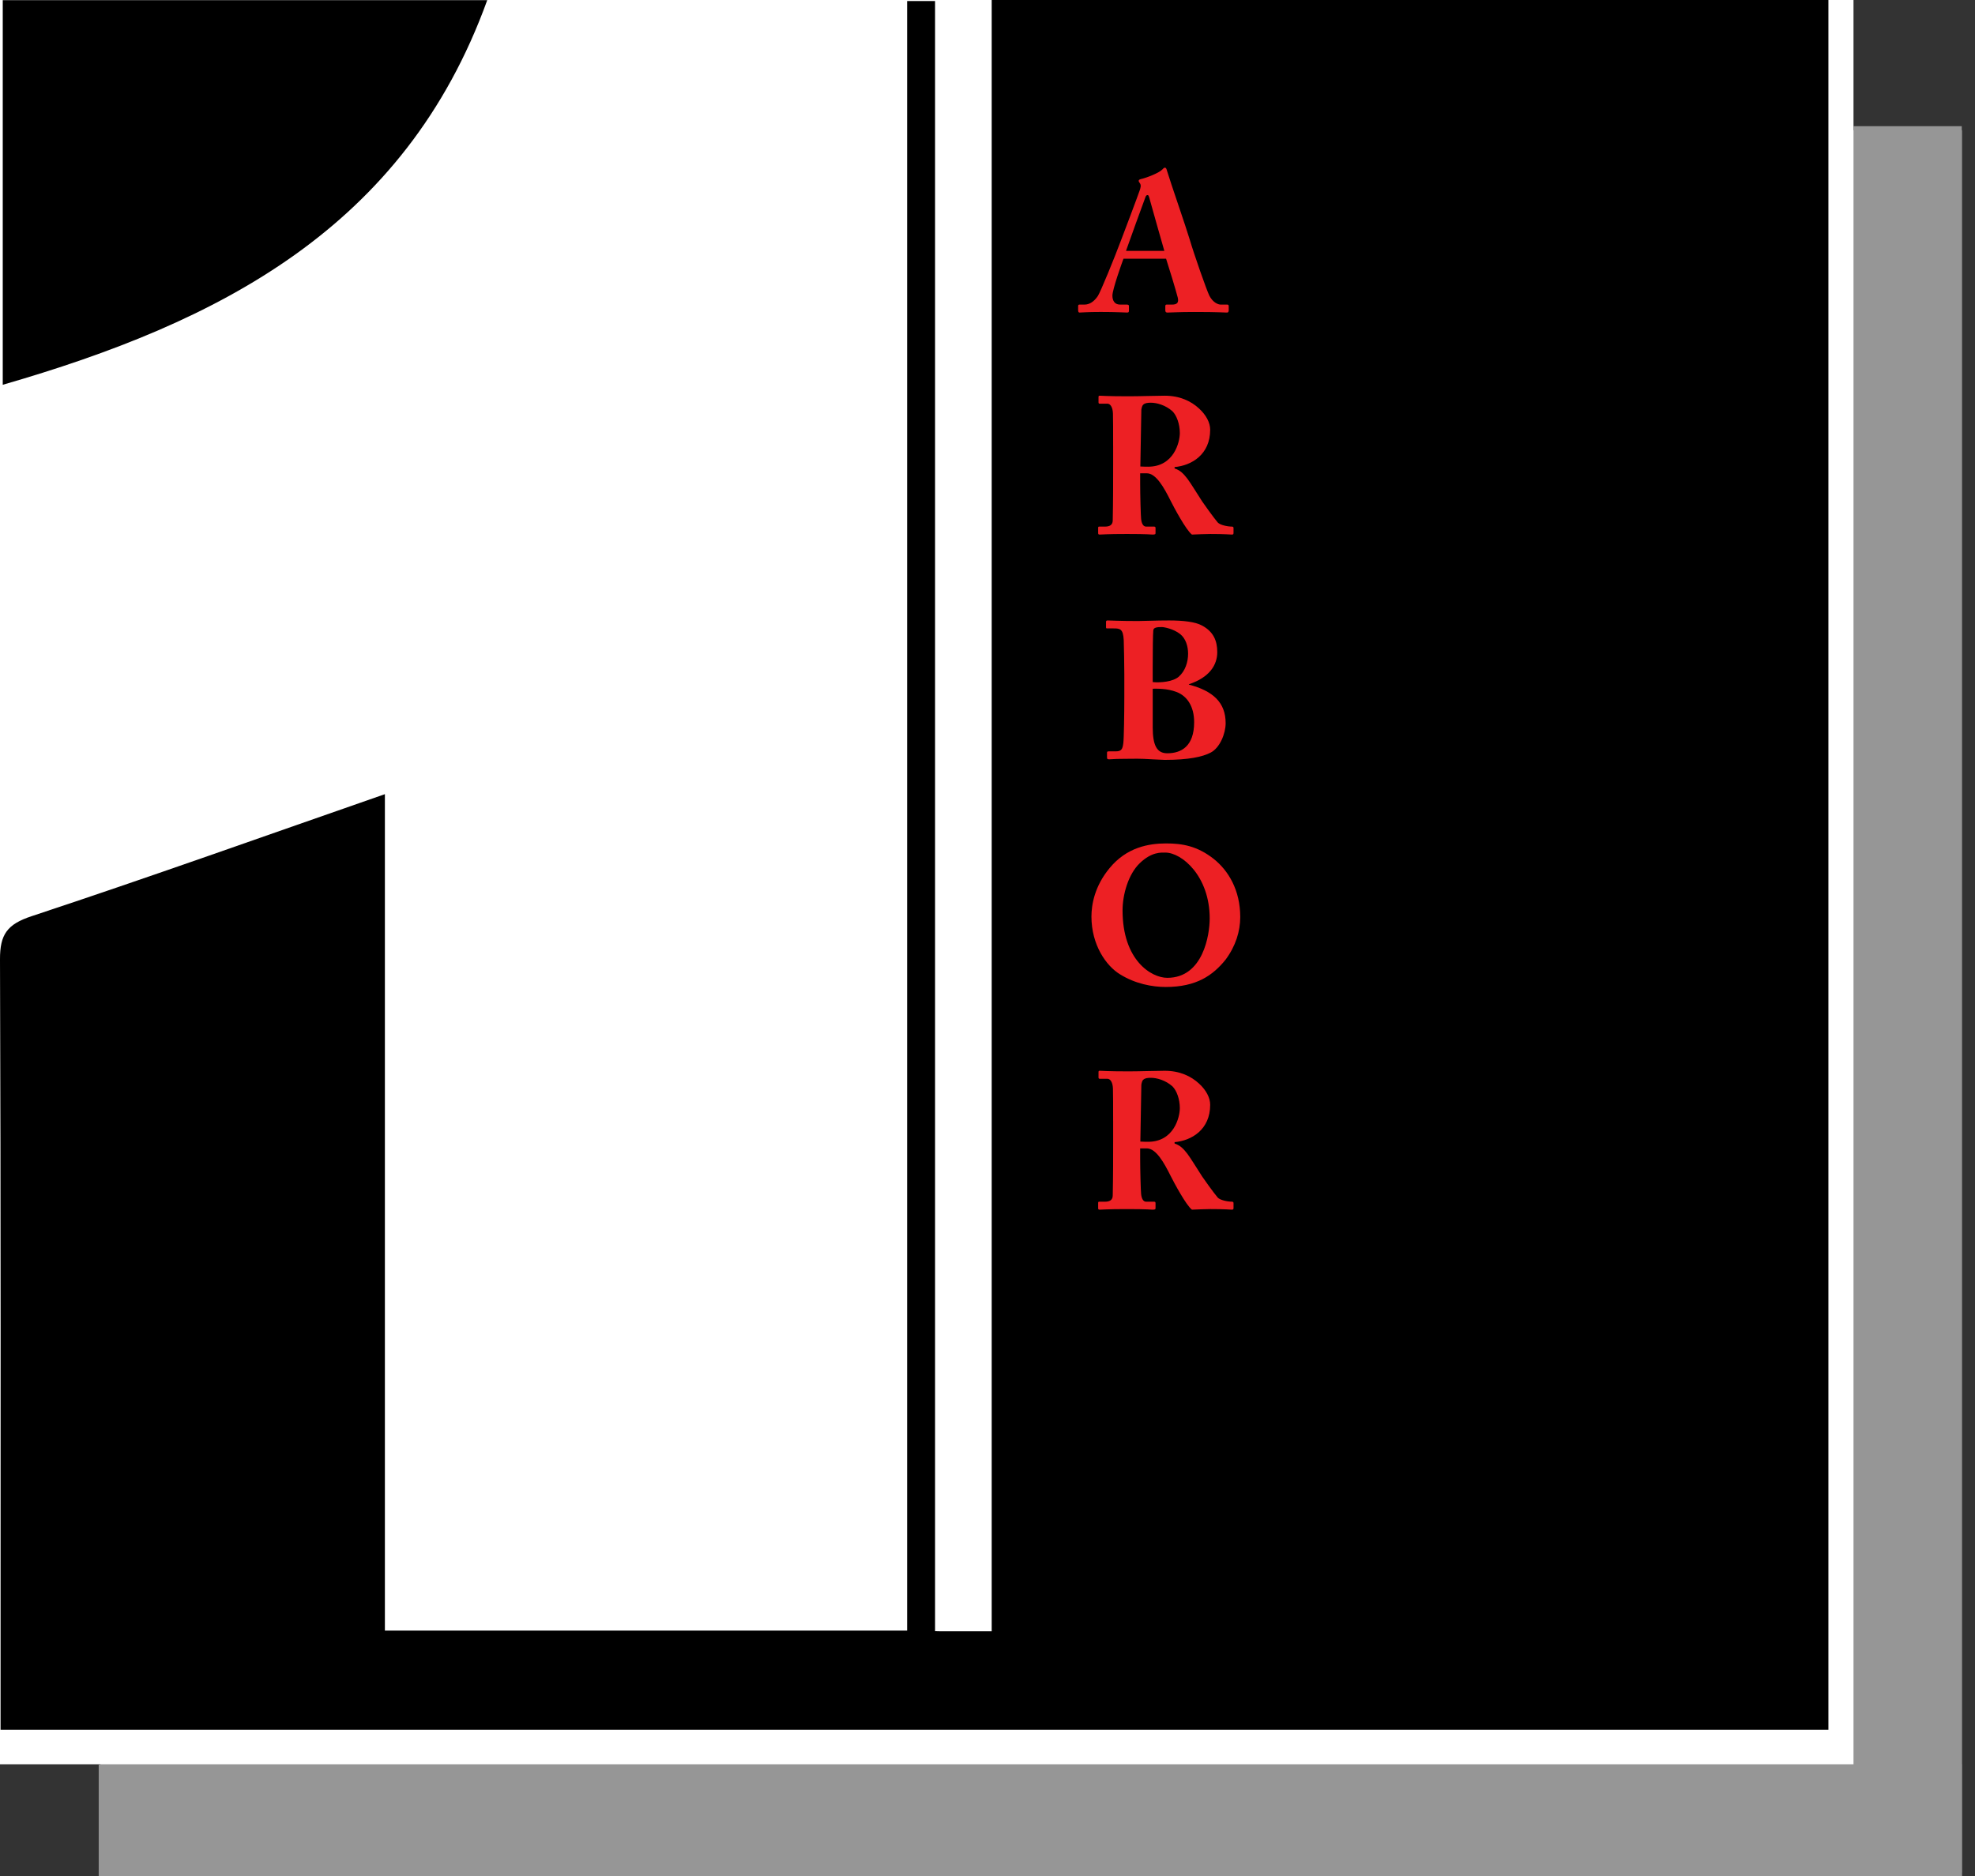
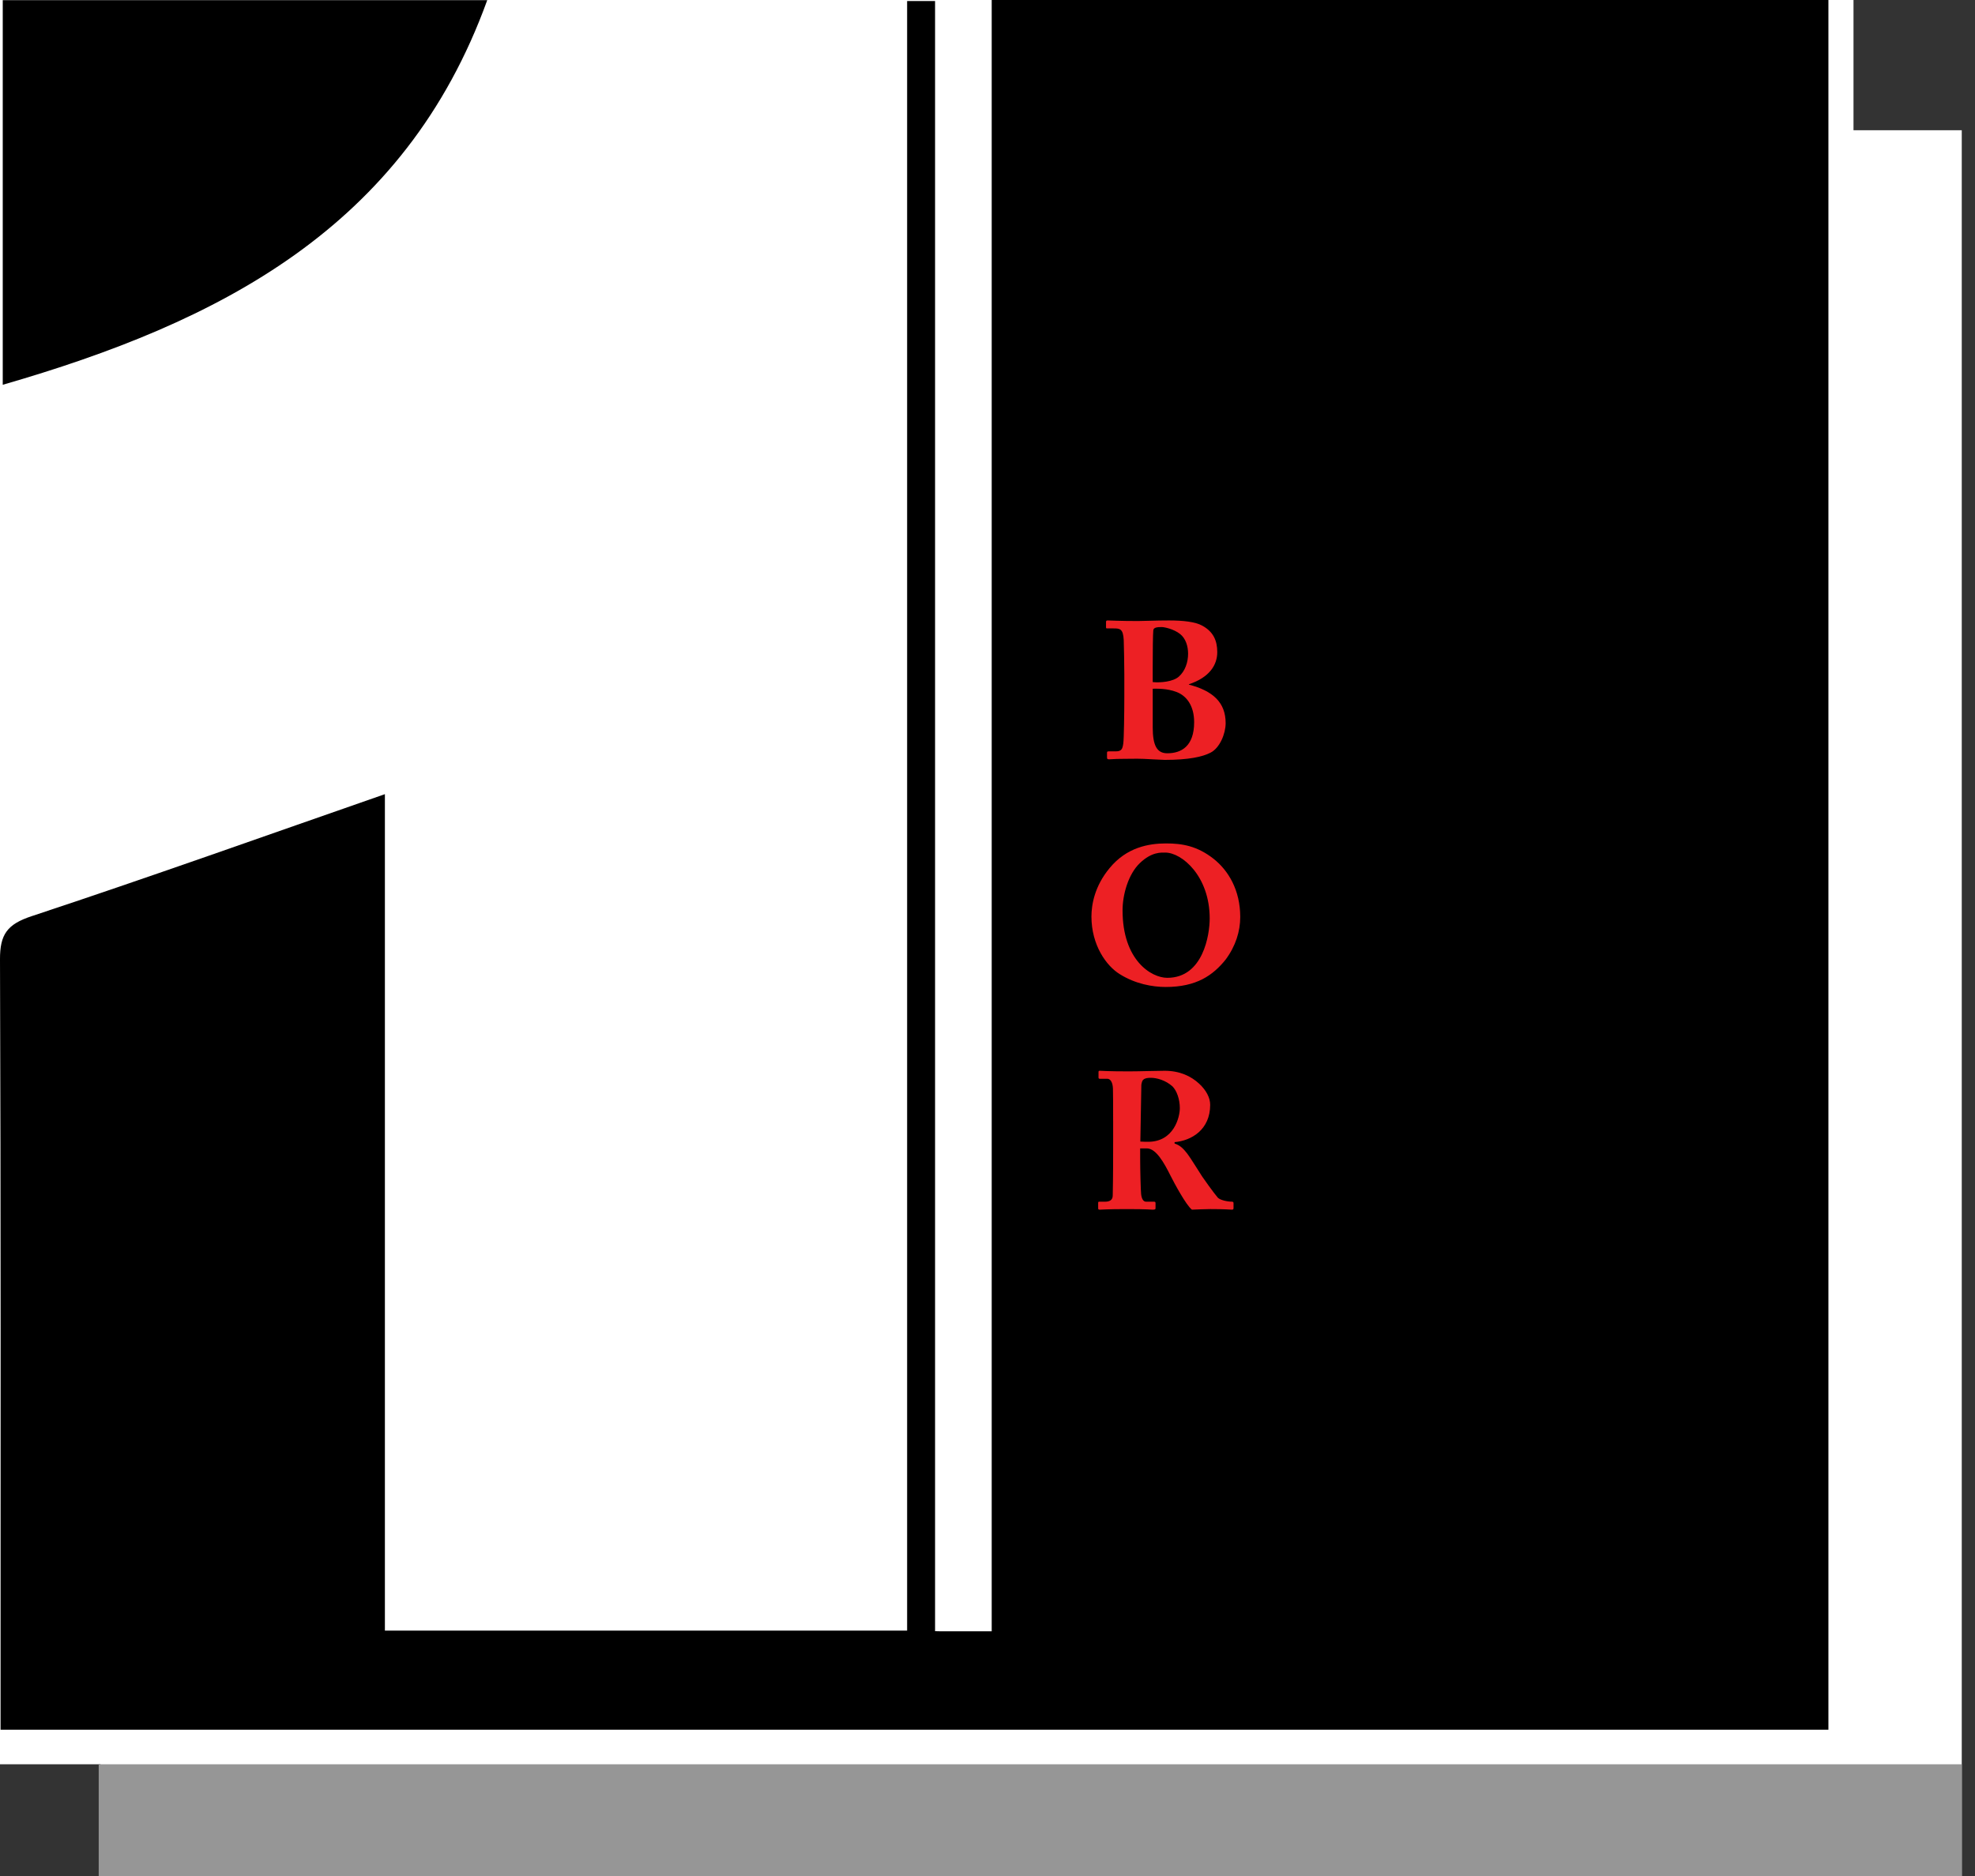
<svg xmlns="http://www.w3.org/2000/svg" version="1.1" id="Layer_1" x="0px" y="0px" width="200px" height="190px" viewBox="0 0 200 190" enable-background="new 0 0 200 190" xml:space="preserve">
  <rect x="0" y="0" width="200" height="190" fill="#333333" stroke="none" />
  <g>
    <polygon fill="#FFFFFF" points="187.696,13.19 187.696,0 198.659,0 198.659,-0.067 -0.212,-0.067 -0.212,178.684 10.172,178.684    10.172,190 198.659,190 198.659,13.19  " />
    <path fill="#FFFFFF" d="M92.262,162.121c0.007,1.045,0.001,2.09,0.001,3.025H38.975V80.433   c-12.01,4.179-23.846,8.414-35.777,12.359c-2.47,0.816-3.206,1.846-3.196,4.37c0.09,24.933,0.055,49.867,0.055,74.801v3.221   h185.101V0h-84.734v165.217h-5.167c-0.077-1.118-0.201-2.09-0.208-3.062" />
    <path fill="#FFFFFF" d="M0.278,38.971C22.106,32.66,40.975,23.16,49.341,0.015H0.278V38.971z" />
    <path d="M95.259,165.217h5.167V0h84.73v175.183H0.057v-3.221c0-24.937,0.036-49.868-0.057-74.801   c-0.008-2.523,0.727-3.554,3.198-4.37c11.931-3.946,23.767-8.179,35.778-12.359v84.713h53.286" />
    <path d="M0.278,38.971V0.015h49.063C40.975,23.16,22.106,32.66,0.278,38.971" />
    <rect x="91.861" y="0.105" width="2.829" height="167.619" />
-     <rect x="187.696" y="12.779" fill="#969696" width="10.963" height="176.87" />
    <rect x="9.996" y="178.684" fill="#969696" width="188.663" height="11.316" />
-     <path fill="#ED2024" d="M113.772,26.199c-0.157,0.415-1.123,3.112-1.123,3.742c0,0.434,0.174,0.907,0.769,0.907h0.689   c0.192,0,0.216,0.078,0.216,0.157v0.434c0,0.157-0.023,0.216-0.179,0.216c-0.253,0-1.062-0.059-2.678-0.059   c-1.438,0-1.872,0.059-2.148,0.059c-0.115,0-0.139-0.118-0.139-0.256v-0.374c0-0.118,0.023-0.177,0.139-0.177h0.515   c0.47,0,0.944-0.276,1.341-0.867c0.273-0.414,1.673-3.841,2.322-5.574c0.156-0.394,1.755-4.629,1.929-5.16   c0.061-0.197,0.158-0.454,0.021-0.671c-0.059-0.079-0.136-0.177-0.136-0.255c0-0.059,0.037-0.137,0.196-0.177   c0.631-0.138,1.91-0.652,2.203-0.984c0.099-0.1,0.159-0.177,0.258-0.177c0.117,0,0.159,0.118,0.218,0.333   c0.375,1.241,1.909,5.654,2.284,6.915c0.452,1.537,1.732,5.199,2.006,5.73c0.338,0.651,0.851,0.888,1.144,0.888h0.673   c0.117,0,0.136,0.078,0.136,0.177v0.374c0,0.119-0.019,0.256-0.178,0.256c-0.375,0-0.788-0.059-3.309-0.059   c-1.636,0-2.322,0.059-2.719,0.059c-0.194,0-0.216-0.118-0.216-0.256v-0.374c0-0.099,0.021-0.177,0.12-0.177h0.551   c0.529,0,0.71-0.197,0.59-0.71c-0.178-0.708-0.946-3.23-1.183-3.938H113.772z M117.908,25.41c-0.181-0.59-1.341-4.727-1.479-5.22   c-0.078-0.295-0.117-0.433-0.214-0.433c-0.119,0-0.18,0.079-0.238,0.255c-0.099,0.257-1.791,4.904-1.952,5.397H117.908z" />
-     <path fill="#ED2024" d="M112.722,45.12c0-1.458,0-2.719-0.019-3.25c-0.023-0.65-0.278-0.985-0.553-0.985h-0.789   c-0.097,0-0.118-0.059-0.118-0.138v-0.532c0-0.097,0.021-0.138,0.118-0.138c0.178,0,0.789,0.059,2.934,0.059   c1.105,0,2.837-0.059,3.646-0.059c1.535,0,2.681,0.552,3.486,1.3c0.708,0.651,1.123,1.42,1.123,2.147   c0,2.503-1.87,3.625-3.604,3.781v0.139c0.609,0.197,0.926,0.571,1.299,1.044c0.257,0.316,1.338,2.068,1.499,2.304   c0.115,0.177,1.184,1.675,1.575,2.128c0.236,0.255,0.983,0.414,1.438,0.414c0.138,0,0.157,0.078,0.157,0.156v0.474   c0,0.118-0.02,0.177-0.157,0.177c-0.161,0-0.67-0.059-2.19-0.059c-0.569,0-1.299,0.039-1.866,0.059   c-0.595-0.453-1.813-2.737-2.15-3.409c-0.668-1.339-1.477-2.797-2.419-2.797h-0.672v1.004c0,1.162,0.059,3.369,0.097,3.626   c0.041,0.412,0.198,0.768,0.494,0.768h0.808c0.139,0,0.157,0.059,0.157,0.156v0.474c0,0.138-0.019,0.177-0.316,0.177   c-0.019,0-0.511-0.059-2.577-0.059c-2.09,0-2.542,0.059-2.76,0.059c-0.157,0-0.157-0.059-0.157-0.197V53.49   c0-0.097,0-0.156,0.099-0.156h0.592c0.432,0,0.785-0.137,0.785-0.63c0.042-1.951,0.042-3.802,0.042-5.673V45.12z M115.478,47.247   c0.375,0.02,0.611,0.02,0.788,0.02c2.603,0,3.21-2.482,3.21-3.408c0-0.906-0.314-1.772-0.746-2.207   c-0.71-0.63-1.598-0.866-2.19-0.866c-0.33,0-0.586,0.04-0.745,0.177c-0.119,0.08-0.18,0.297-0.216,0.532L115.478,47.247z" />
    <path fill="#ED2024" d="M113.855,68.274c0-0.728-0.039-3.13-0.059-3.447c-0.063-1.143-0.374-1.182-1.025-1.182h-0.633   c-0.136,0-0.136-0.018-0.136-0.177v-0.452c0-0.119,0.021-0.178,0.159-0.178c0.255,0,1.202,0.059,3.074,0.059   c0.63,0,1.809-0.059,3.149-0.059c1.419,0,2.678,0.137,3.369,0.532c1.122,0.611,1.514,1.518,1.514,2.679   c0,1.3-0.787,2.561-2.873,3.251v0.038c2.441,0.631,3.722,1.811,3.722,3.9c0,1.063-0.591,2.521-1.537,2.994   c-0.805,0.414-2.185,0.728-4.628,0.728c-0.179,0-0.688-0.038-1.24-0.057c-0.573-0.04-1.183-0.061-1.558-0.061   c-0.984,0-1.634,0.021-2.064,0.021c-0.417,0.02-0.633,0.04-0.771,0.04c-0.198,0-0.215-0.061-0.215-0.218v-0.433   c0-0.118,0.017-0.156,0.196-0.156h0.689c0.59,0,0.688-0.238,0.766-0.829c0.062-0.453,0.101-3.053,0.101-4.667V68.274z    M116.731,69.082c0.806,0.08,2.066-0.04,2.641-0.551c0.648-0.571,0.941-1.458,0.941-2.325c0-0.749-0.234-1.537-0.804-1.989   c-0.67-0.532-1.638-0.709-1.854-0.709c-0.414,0-0.848,0.021-0.866,0.336c-0.04,0.393-0.059,2.107-0.059,3.743V69.082z    M116.731,73.653c0,1.869,0.433,2.638,1.478,2.638c1.397,0,2.717-0.689,2.717-3.151c0-1.596-0.708-2.64-1.771-3.053   c-0.986-0.375-1.929-0.335-2.423-0.335V73.653z" />
    <path fill="#ED2024" d="M113.422,98.679c-1.399-0.847-2.896-2.972-2.896-5.85c0-1.202,0.316-3.074,1.834-4.904   c1.73-2.108,3.956-2.503,5.729-2.503c1.636,0,3.151,0.258,4.806,1.557c1.495,1.182,2.699,3.17,2.699,5.891   c0,1.439-0.454,2.934-1.478,4.315c-1.28,1.594-2.953,2.776-6.064,2.776C116.691,99.96,114.978,99.646,113.422,98.679    M122.501,93.025c0-4.313-2.835-6.676-4.491-6.676c-0.392,0-1.376-0.098-2.58,1.064c-1.16,1.103-1.753,3.17-1.753,4.787   c0,5.042,2.896,6.833,4.531,6.833C121.853,99.033,122.501,94.643,122.501,93.025" />
    <path fill="#ED2024" d="M112.722,113.492c0-1.459,0-2.718-0.019-3.25c-0.023-0.65-0.278-0.983-0.553-0.983h-0.789   c-0.097,0-0.118-0.062-0.118-0.139v-0.534c0-0.096,0.021-0.138,0.118-0.138c0.178,0,0.789,0.061,2.934,0.061   c1.105,0,2.837-0.061,3.646-0.061c1.535,0,2.681,0.553,3.486,1.302c0.708,0.649,1.123,1.418,1.123,2.145   c0,2.505-1.87,3.627-3.604,3.782v0.138c0.609,0.199,0.926,0.572,1.299,1.045c0.257,0.316,1.338,2.071,1.499,2.304   c0.115,0.181,1.184,1.678,1.575,2.13c0.236,0.256,0.983,0.412,1.438,0.412c0.138,0,0.157,0.078,0.157,0.159v0.472   c0,0.119-0.02,0.178-0.157,0.178c-0.161,0-0.67-0.059-2.19-0.059c-0.569,0-1.299,0.04-1.866,0.059   c-0.595-0.456-1.813-2.737-2.15-3.409c-0.668-1.338-1.477-2.798-2.419-2.798h-0.672v1.008c0,1.16,0.059,3.367,0.097,3.622   c0.041,0.413,0.198,0.769,0.494,0.769h0.808c0.139,0,0.157,0.059,0.157,0.159v0.472c0,0.138-0.019,0.178-0.316,0.178   c-0.019,0-0.511-0.059-2.577-0.059c-2.09,0-2.542,0.059-2.76,0.059c-0.157,0-0.157-0.059-0.157-0.196v-0.453   c0-0.101,0-0.159,0.099-0.159h0.592c0.432,0,0.785-0.138,0.785-0.632c0.042-1.95,0.042-3.801,0.042-5.671V113.492z    M115.478,115.618c0.375,0.022,0.611,0.022,0.788,0.022c2.603,0,3.21-2.485,3.21-3.409c0-0.906-0.314-1.773-0.746-2.204   c-0.71-0.631-1.598-0.867-2.19-0.867c-0.33,0-0.586,0.037-0.745,0.178c-0.119,0.077-0.18,0.293-0.216,0.527L115.478,115.618z" />
-     <path fill="#FFFFFF" d="M10.172,190" />
  </g>
</svg>